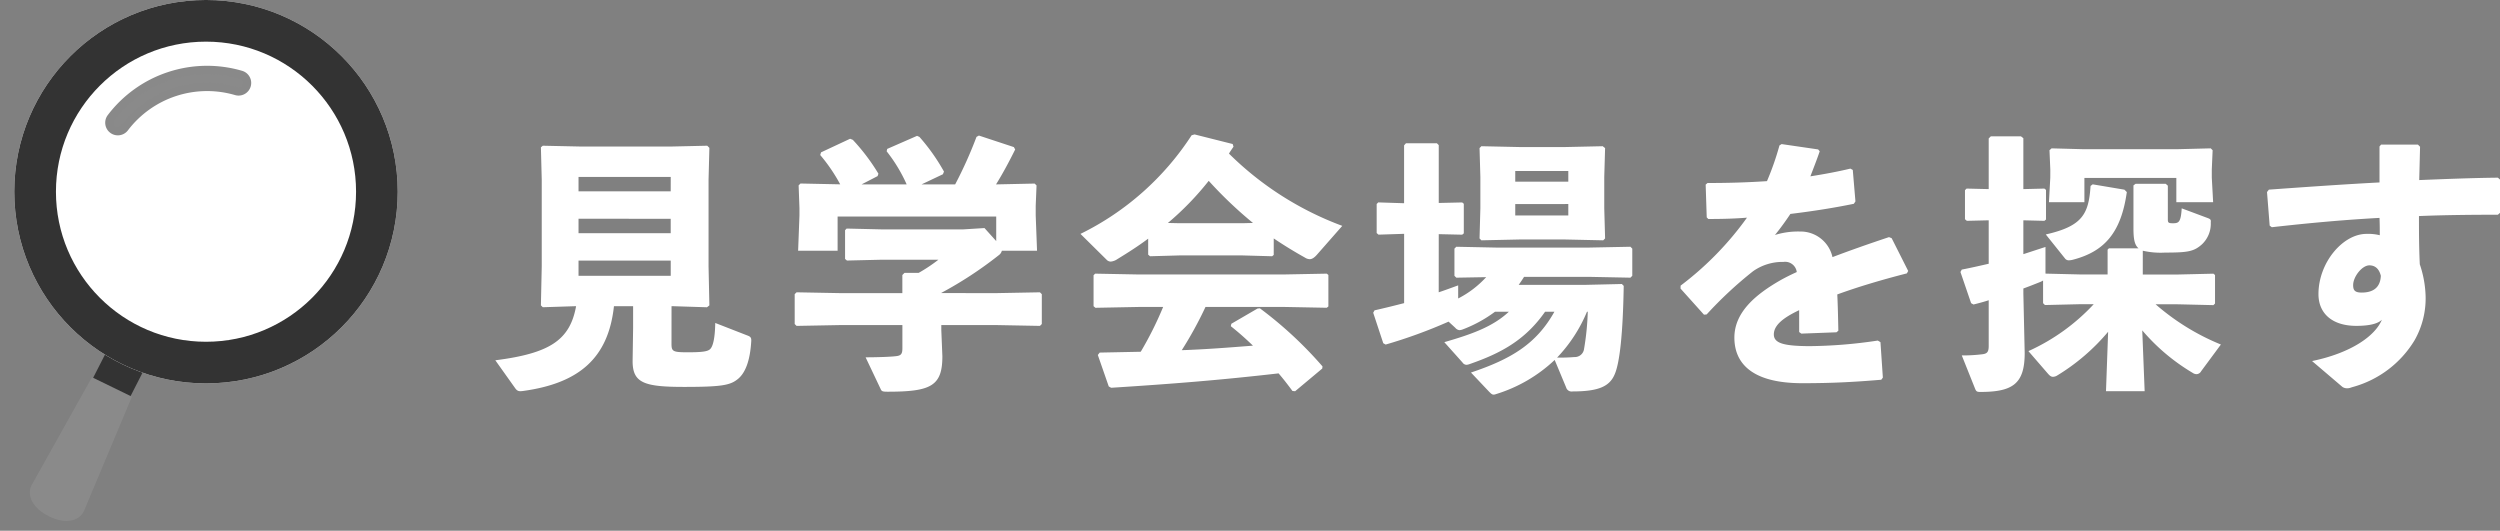
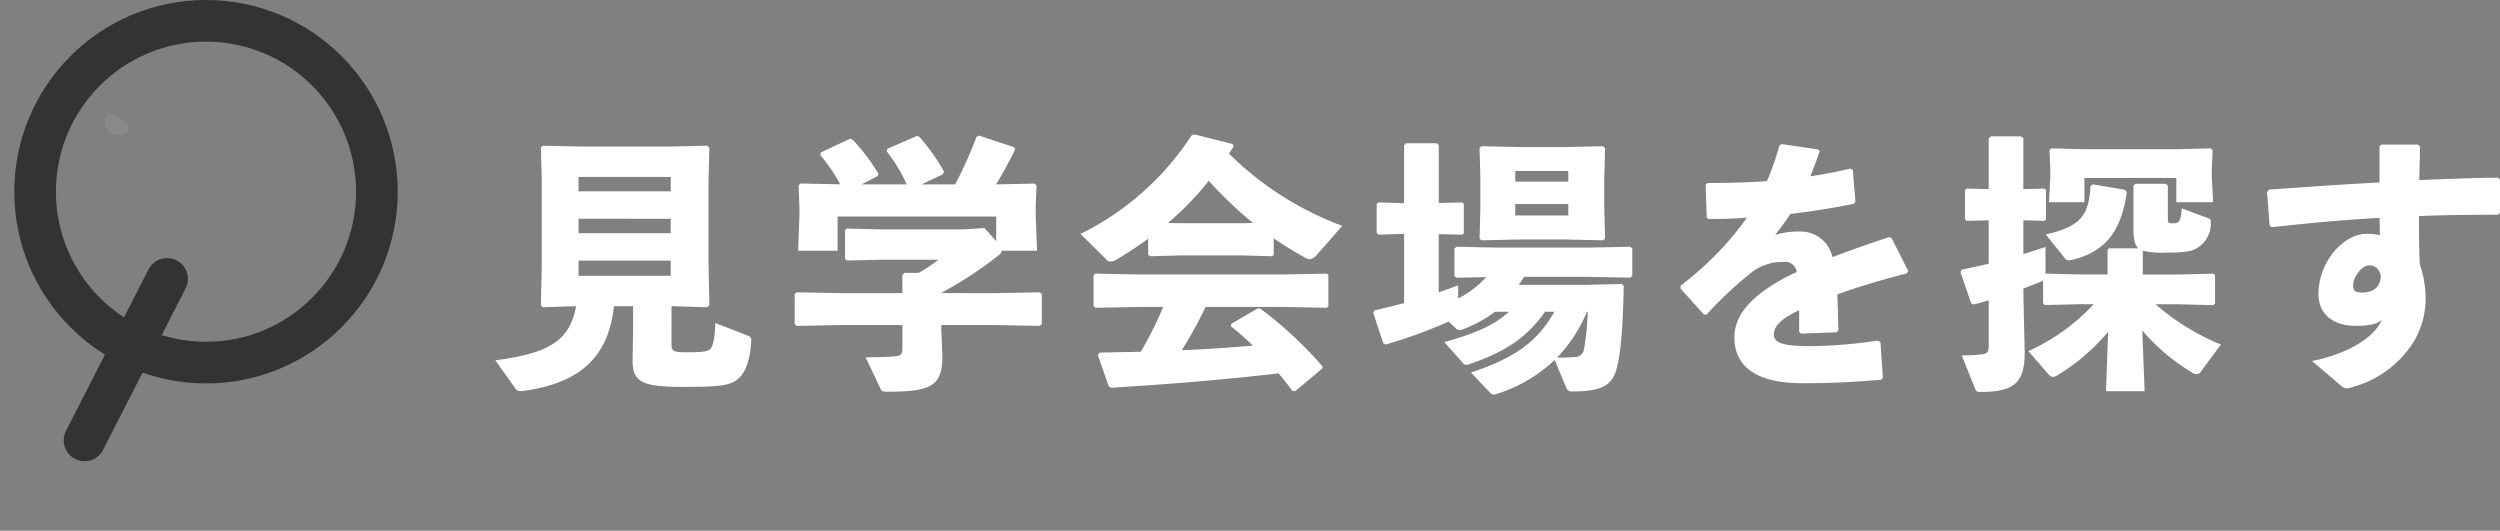
<svg xmlns="http://www.w3.org/2000/svg" width="300.098" height="63.711" viewBox="0 0 300.098 63.711">
  <rect x="0" y="0" width="300.098" height="63.711" fill="#808080" stroke="none" />
  <g id="lp_12" transform="translate(-485.054 -10371.495)">
    <path id="パス_3764" data-name="パス 3764" d="M21.664-7.1h.192l4.064.128.288-.224-.1-4.672v-10.4l.1-3.84-.256-.256-4.416.1H10.848l-4.64-.1-.224.192.1,3.9v10.4L5.984-7.2l.224.224,4-.128C9.472-3.04,7.072-1.44.512-.608L2.88,2.72c.288.416.512.416.992.352C10.56,2.144,14.08-.864,14.752-7.1h2.3V-4.48L16.992-.512c0,2.624,1.376,3.1,6.176,3.1,4.448,0,5.5-.192,6.4-.9C30.56.928,31.1-.64,31.232-2.88c.032-.48-.1-.576-.544-.736L26.912-5.088C26.88-3.3,26.656-2.3,26.3-1.952c-.288.288-.96.384-2.688.384-1.792,0-1.952-.1-1.952-1.024Zm-.1-13.792H10.5v-1.728H21.568Zm0,3.3v1.728H10.5V-17.6ZM10.5-12.576H21.568v1.824H10.5Zm43.552,3.9V-8.7a46.56,46.56,0,0,0,6.88-4.512.958.958,0,0,0,.384-.544h4.224l-.16-4.224v-1.184l.1-2.432-.224-.224-4.64.1c.736-1.184,1.472-2.528,2.3-4.192l-.16-.288L58.56-27.584l-.288.16a50.331,50.331,0,0,1-2.56,5.7H51.68l2.56-1.216.128-.32a23.605,23.605,0,0,0-2.944-4.16l-.288-.128-3.584,1.568-.064.288a18.465,18.465,0,0,1,2.4,3.968H44.48l1.92-.992.1-.288a24.191,24.191,0,0,0-3.072-4.064L43.1-27.2l-3.488,1.632-.1.32a20.113,20.113,0,0,1,2.4,3.52l-4.768-.1-.224.224.1,2.72v.9l-.16,4.224H41.6v-4.1H60.64v2.944L59.232-16.48l-2.56.16h-9.76l-4.224-.1-.192.192v3.456l.224.192,4.192-.1H53.7A18.988,18.988,0,0,1,51.328-11.1h-1.7l-.256.256v2.176H41.984l-5.312-.1-.224.224V-4.96l.224.224,5.312-.1h7.392v2.784c0,.736-.192.9-.864.96-.544.064-2.048.128-3.552.128l1.792,3.776c.128.288.192.352.832.352,5.216,0,6.592-.672,6.592-4.256l-.128-3.136v-.608h6.528l5.312.1.224-.224V-8.544l-.224-.224-5.312.1Zm39.9-6.56q1.776,1.2,3.744,2.3a1.117,1.117,0,0,0,.576.192c.256,0,.544-.16.9-.576l3.008-3.424a38.178,38.178,0,0,1-13.6-8.672c.16-.288.352-.544.544-.832l-.1-.32-4.576-1.152-.352.1a33.46,33.46,0,0,1-13.344,11.84l3.136,3.1a.682.682,0,0,0,.512.224,1.641,1.641,0,0,0,.768-.288c1.312-.8,2.56-1.6,3.712-2.464v1.92l.224.192,3.552-.1h7.52l3.584.1.192-.16Zm-3.776-1.824h-7.52l-1.408-.032a34.815,34.815,0,0,0,4.9-5.056,49.6,49.6,0,0,0,5.312,5.056Zm4.96,10.048,5.184.1.192-.16v-3.776l-.192-.16-5.184.1H77.7l-5.184-.1-.192.192V-7.1l.224.192,5.152-.1h2.976a42.128,42.128,0,0,1-2.688,5.376c-1.536.032-3.136.064-4.928.1l-.224.288,1.312,3.776.288.16c7.552-.48,13.12-.928,20.1-1.728.576.672,1.12,1.376,1.664,2.112l.32.032L99.776.384l.032-.256a47.3,47.3,0,0,0-7.52-6.976L92-6.816,88.864-4.992,88.8-4.7c.928.736,1.792,1.5,2.656,2.336-2.848.224-5.7.448-8.544.544A45.256,45.256,0,0,0,85.76-7.008Zm18.624-8.736,2.816.064.192-.16v-3.552l-.192-.16-2.816.064v-6.944l-.224-.224h-3.712l-.224.256v6.944l-3.1-.1-.192.192v3.488l.224.192,3.072-.1v8.32c-1.12.288-2.272.576-3.552.864l-.16.288L107.1-2.656l.288.16a59.813,59.813,0,0,0,7.552-2.752l.8.736a.76.76,0,0,0,.512.288,1.408,1.408,0,0,0,.32-.064,15.861,15.861,0,0,0,3.936-2.144h1.664c-1.92,1.792-4.416,2.688-7.744,3.648l2.176,2.432a.606.606,0,0,0,.48.288,1.445,1.445,0,0,0,.416-.1c3.584-1.248,6.592-2.784,9.024-6.272h1.12c-2.176,3.9-5.248,5.7-10.016,7.3l2.176,2.3c.224.224.352.352.544.352a.934.934,0,0,0,.288-.064,17.873,17.873,0,0,0,7.04-4.1l1.376,3.3a.679.679,0,0,0,.768.48c3.136,0,4.448-.608,5.056-2.048.608-1.376.992-4.864,1.088-10.624l-.224-.224-4.256.1H123.36c.224-.32.448-.64.64-.96h7.776l4.992.1.224-.224v-3.264l-.224-.224-4.992.1H120.7l-4.832-.1-.224.224v3.264l.224.224,3.584-.064a11.862,11.862,0,0,1-3.36,2.56V-9.6c-.8.288-1.568.576-2.336.832Zm17.888,9.312a31.68,31.68,0,0,1-.448,4.48,1.113,1.113,0,0,1-1.152.96,20.575,20.575,0,0,1-2.08.064,17.957,17.957,0,0,0,3.584-5.5Zm-2.72-8.672,4.576.1.224-.224-.1-3.616v-3.776l.1-3.456-.288-.224-4.512.1h-5.472l-4.576-.1-.224.224.1,3.456v3.776l-.1,3.616.224.224,4.576-.1Zm.384-4.256v1.376h-6.368V-19.36Zm0-2.688h-6.368v-1.28h6.368ZM142.784-9.216,145.6-6.08l.32-.032a47.226,47.226,0,0,1,5.568-5.184,6.131,6.131,0,0,1,3.648-1.12,1.408,1.408,0,0,1,1.6,1.216q-1.056.48-1.92.96c-2.976,1.7-5.568,3.84-5.568,6.912,0,2.752,1.7,5.472,8.16,5.472,3.744,0,6.432-.16,9.472-.416l.192-.256-.288-4.256-.32-.192a57.306,57.306,0,0,1-8.352.672c-2.848-.032-4.128-.32-4.128-1.408s1.088-1.984,3.04-2.912V-4l.256.192,4.224-.16.224-.192c-.032-1.536-.064-3.1-.128-4.352,2.368-.864,5.12-1.7,8.352-2.528l.16-.288-1.984-3.936-.32-.128c-2.5.832-4.768,1.632-6.784,2.4a3.923,3.923,0,0,0-3.9-3.072,9.358,9.358,0,0,0-3.008.416c.64-.768,1.344-1.76,1.856-2.528,2.656-.32,5.28-.736,7.616-1.216l.192-.288-.32-3.776-.288-.16c-1.6.384-3.2.672-4.8.928.352-.928.736-1.888,1.12-3.008l-.192-.224-4.384-.64-.256.16a33.5,33.5,0,0,1-1.5,4.288c-2.368.16-4.736.224-7.136.224l-.224.192.128,3.936.192.192c1.5,0,3.1-.032,4.64-.16a37.747,37.747,0,0,1-7.968,8.16Zm59.744,1.888,4.224.1.192-.192v-3.424l-.192-.16-4.224.1h-4.256V-13.76a9.538,9.538,0,0,0,2.688.224c2.72,0,3.456-.128,4.416-.992a3.392,3.392,0,0,0,1.056-2.624c.032-.288,0-.384-.32-.512l-3.168-1.184c-.1,1.664-.352,1.792-1.056,1.792-.512,0-.608-.064-.608-.448v-4.064l-.256-.224h-3.616l-.256.192v5.152c0,1.28.128,1.984.608,2.4h-3.552l-.16.16v2.976H190.72l-4.128-.1v-3.2c-.9.288-1.76.576-2.656.864v-4.064l2.528.064.192-.16v-3.552l-.192-.16-2.528.064v-6.112l-.288-.224h-3.616l-.256.256v6.08l-2.656-.064-.192.192v3.488l.224.192,2.624-.064v5.216c-.992.224-2.08.48-3.232.7l-.16.288,1.28,3.744.288.16c.64-.16,1.248-.32,1.824-.512v5.472c0,.768-.192.96-.864,1.024a18.694,18.694,0,0,1-2.368.128l1.6,4c.128.32.224.384.608.384,3.9,0,5.344-.96,5.344-4.672l-.16-7.136v-.608c.7-.256,1.344-.512,1.984-.768a2.13,2.13,0,0,0,.384-.192v2.72l.224.224,4.192-.1h1.664a24.4,24.4,0,0,1-7.84,5.632L186.88.992c.224.256.384.384.608.384a1.01,1.01,0,0,0,.512-.16,24.7,24.7,0,0,0,6.112-5.248L193.856,3.1h4.64l-.288-7.3A24.041,24.041,0,0,0,204.256.9a.844.844,0,0,0,.48.16A.666.666,0,0,0,205.28.7l2.368-3.2a27.916,27.916,0,0,1-7.84-4.832Zm-15.36-15.2-.16,2.944h4.256V-22.5H202.3v2.912h4.416l-.16-2.944v-.992l.1-2.3-.224-.224-3.936.1H191.04l-3.712-.1-.256.224.1,2.336ZM188.96-12.8a.562.562,0,0,0,.48.192,2.2,2.2,0,0,0,.416-.064c3.872-.992,5.824-3.328,6.5-8.128l-.288-.288-3.808-.64-.256.192c-.224,3.392-.992,4.832-5.376,5.824ZM222.24,2.592a.967.967,0,0,0,.512.16,1.166,1.166,0,0,0,.448-.064c.1-.032.192-.064.32-.1a12.558,12.558,0,0,0,7.36-5.568,10.166,10.166,0,0,0,1.344-5.248,12.887,12.887,0,0,0-.7-3.9c-.1-2.176-.1-4.032-.1-5.792,3.1-.128,6.3-.16,9.472-.16l.256-.224v-4l-.256-.224c-3.04.032-6.24.16-9.44.288.032-1.216.064-2.528.1-4L231.3-26.5H226.88l-.192.224v4.32c-4.288.224-8.832.544-13.28.864l-.224.288.32,4.032.256.192c4.512-.512,8.832-.9,12.928-1.12.032.768.032,1.376.032,2.08a5.8,5.8,0,0,0-1.6-.16c-2.816,0-5.76,3.424-5.76,7.232,0,2.272,1.6,3.808,4.544,3.808,1.76,0,2.656-.32,3.072-.736-.832,1.984-3.744,4-8.384,4.96Zm4.608-13.344c-.064,1.472-.992,2.016-2.3,2.016-.832,0-1.024-.288-1.024-.9,0-.992,1.056-2.368,1.952-2.368C226.112-12,226.624-11.648,226.848-10.752Z" transform="translate(544 10415.351)" fill="#fff" />
    <g id="グループ_656" data-name="グループ 656" transform="translate(27 -12.985)">
      <path id="パス_1888" data-name="パス 1888" d="M339.907,1438,330,1457.383" transform="translate(138.203 8979.958)" fill="none" stroke="#333" stroke-linecap="round" stroke-width="5" />
      <g id="楕円形_94" data-name="楕円形 94" transform="translate(459.769 10384.479)" fill="#fff" stroke="#333" stroke-width="5">
-         <ellipse cx="23.013" cy="23.013" rx="23.013" ry="23.013" stroke="none" />
        <ellipse cx="23.013" cy="23.013" rx="20.513" ry="20.513" fill="none" />
      </g>
-       <path id="パス_1889" data-name="パス 1889" d="M1.818.392a14.466,14.466,0,0,1,.925,16.385,1.017,1.017,0,0,1-1.736-1.06h0A12.437,12.437,0,0,0,.215,1.641,1.016,1.016,0,1,1,1.818.392Z" transform="matrix(-0.259, -0.966, 0.966, -0.259, 471.482, 10400.456)" fill="#8a8a8a" stroke="#898989" stroke-linecap="round" stroke-linejoin="round" stroke-width="1" />
-       <path id="パス_1890" data-name="パス 1890" d="M.813,9.7,11.67,0l3.77,3.77-9.7,10.858c-.986,1.276-2.762,1.088-4.357-.507S-.464,10.684.813,9.7Z" transform="matrix(0.946, -0.326, 0.326, 0.946, 458.054, 10433.566)" fill="#8a8a8a" />
+       <path id="パス_1889" data-name="パス 1889" d="M1.818.392h0A12.437,12.437,0,0,0,.215,1.641,1.016,1.016,0,1,1,1.818.392Z" transform="matrix(-0.259, -0.966, 0.966, -0.259, 471.482, 10400.456)" fill="#8a8a8a" stroke="#898989" stroke-linecap="round" stroke-linejoin="round" stroke-width="1" />
    </g>
  </g>
</svg>